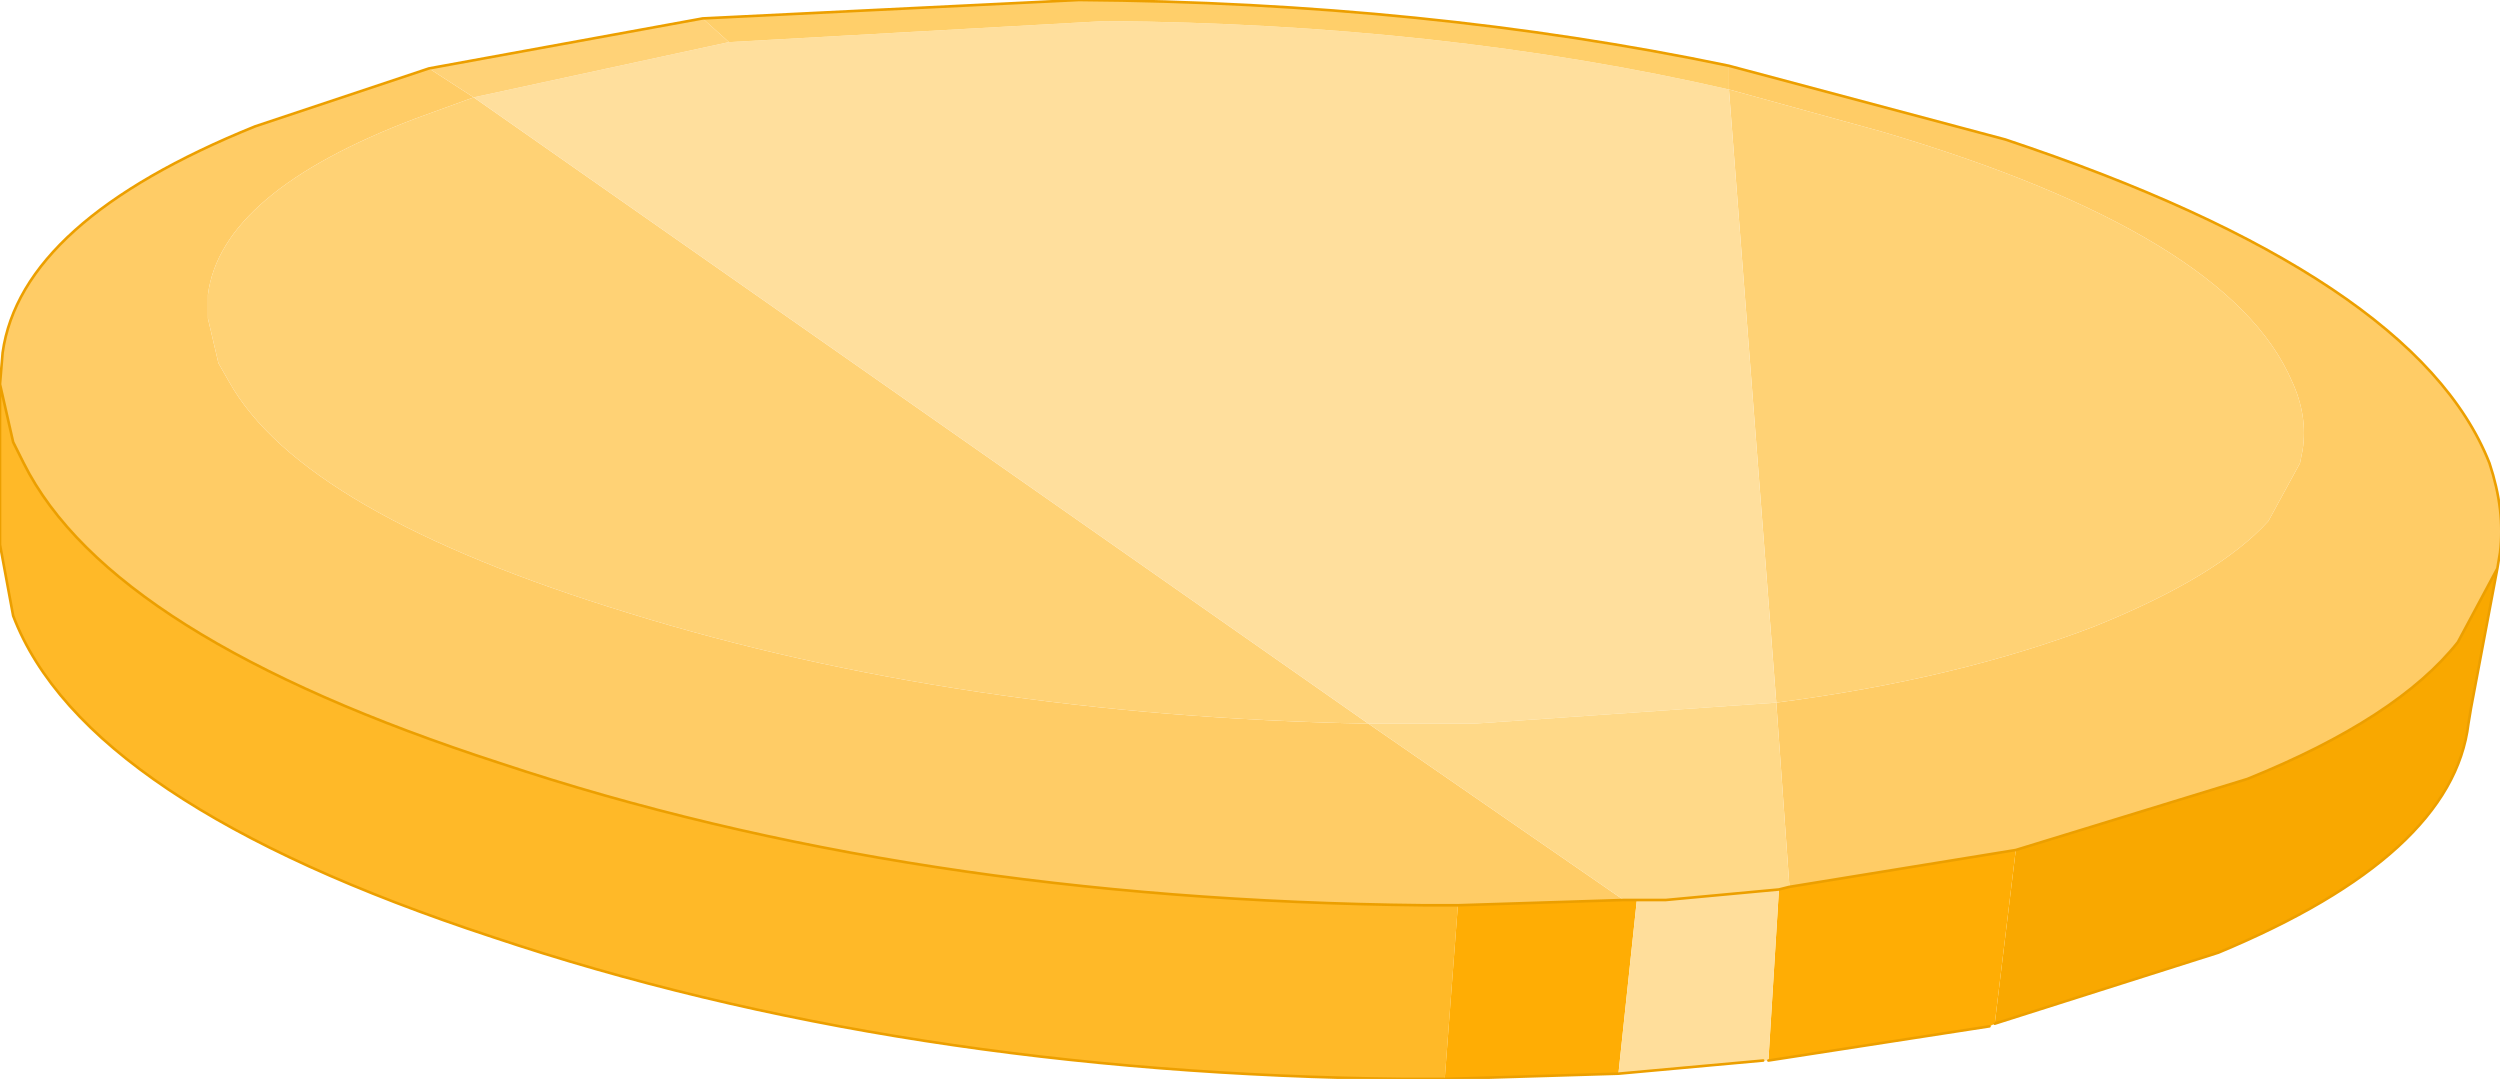
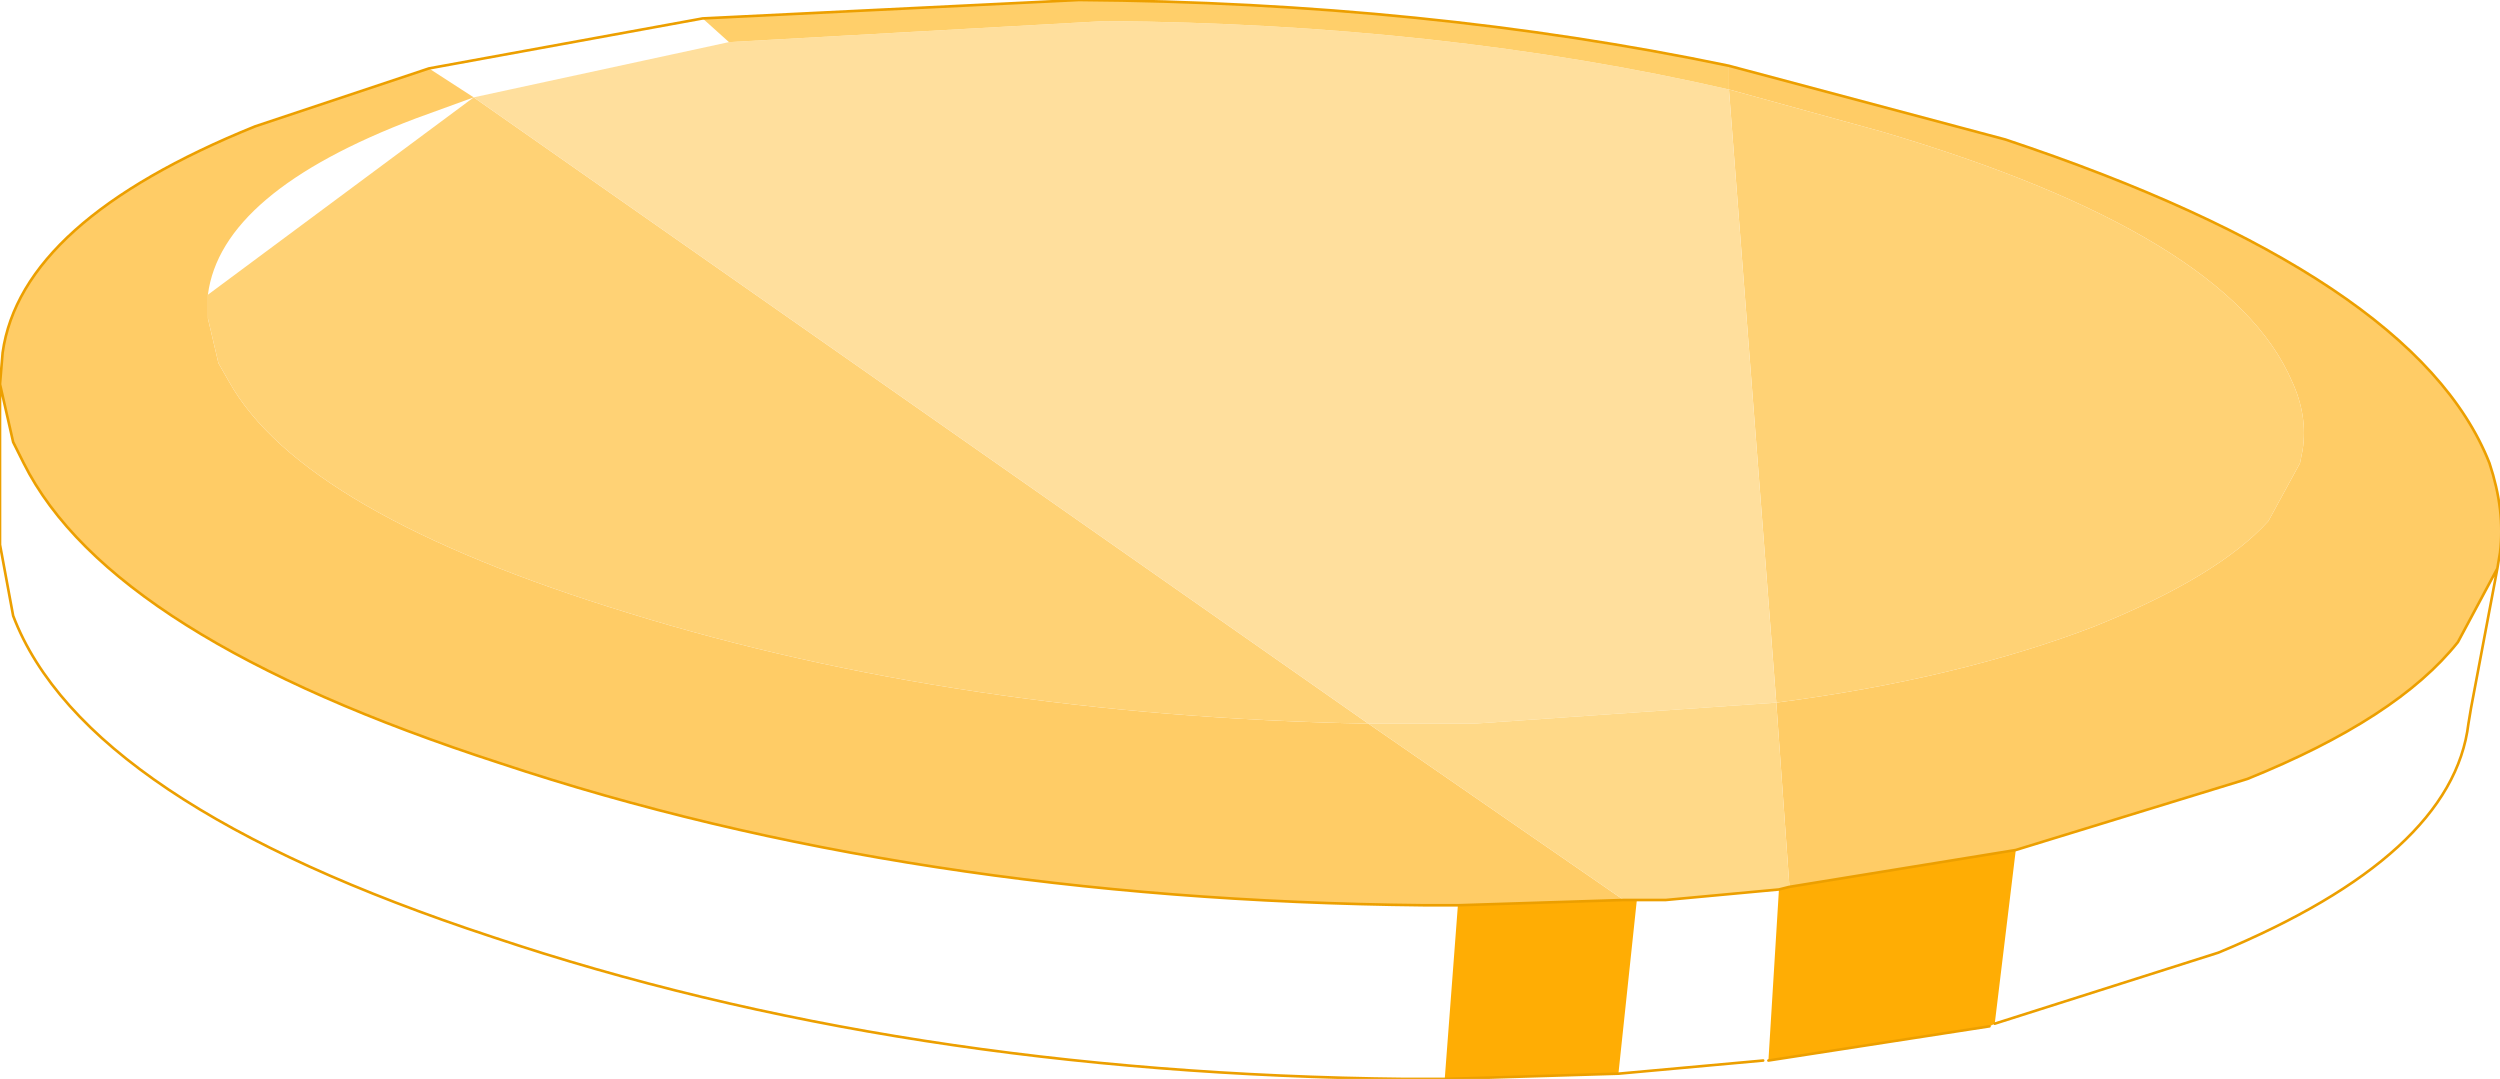
<svg xmlns="http://www.w3.org/2000/svg" height="20.5px" width="47.5px">
  <g transform="matrix(1.0, 0.0, 0.0, 1.0, 23.75, 10.25)">
-     <path d="M3.7 10.25 L2.95 10.25 Q-6.65 10.15 -14.4 7.55 -22.15 5.0 -23.5 1.45 L-23.75 0.1 -23.75 -2.95 -23.5 -1.85 -23.3 -1.45 Q-21.65 1.85 -14.25 4.25 -6.45 6.85 3.3 6.95 L3.95 6.95 3.7 10.25" fill="#ffb928" fill-rule="evenodd" stroke="none" />
    <path d="M10.0 3.1 Q13.45 2.65 16.05 1.65 18.4 0.7 19.35 -0.35 L19.95 -1.45 20.0 -1.7 Q20.1 -2.35 19.8 -3.0 18.6 -5.8 12.0 -7.75 L9.1 -8.55 9.1 -9.0 14.35 -7.6 Q22.15 -5.0 23.55 -1.45 23.85 -0.55 23.75 0.25 L23.7 0.55 22.95 1.95 Q21.8 3.4 18.95 4.55 L14.55 5.9 10.25 6.6 10.0 3.1 M-23.75 -2.95 L-23.7 -3.55 Q-23.35 -6.05 -18.9 -7.85 L-15.6 -8.95 -14.75 -8.4 -15.85 -8.0 Q-19.55 -6.6 -19.8 -4.65 L-19.8 -4.2 -19.6 -3.35 -19.4 -3.0 Q-18.0 -0.5 -11.8 1.4 -5.5 3.35 2.25 3.5 L7.1 6.85 3.95 6.95 3.3 6.95 Q-6.45 6.85 -14.25 4.25 -21.65 1.85 -23.3 -1.45 L-23.5 -1.85 -23.75 -2.95" fill="#ffcc66" fill-rule="evenodd" stroke="none" />
-     <path d="M9.1 -8.55 L12.0 -7.75 Q18.6 -5.8 19.8 -3.0 20.1 -2.35 20.0 -1.7 L19.95 -1.45 19.35 -0.35 Q18.4 0.7 16.05 1.65 13.45 2.65 10.0 3.1 L9.1 -8.55 M-14.75 -8.4 L2.25 3.5 Q-5.5 3.35 -11.8 1.4 -18.0 -0.5 -19.4 -3.0 L-19.6 -3.35 -19.8 -4.2 -19.8 -4.65 Q-19.55 -6.6 -15.85 -8.0 L-14.75 -8.4" fill="#ffd275" fill-rule="evenodd" stroke="none" />
-     <path d="M14.55 5.9 L18.95 4.55 Q21.8 3.4 22.95 1.95 L23.7 0.55 23.2 3.2 23.15 3.5 Q22.85 6.0 18.4 7.85 L14.15 9.2 14.55 5.9" fill="#f9a800" fill-rule="evenodd" stroke="none" />
+     <path d="M9.1 -8.55 L12.0 -7.75 Q18.6 -5.8 19.8 -3.0 20.1 -2.35 20.0 -1.7 L19.95 -1.45 19.35 -0.35 Q18.4 0.7 16.05 1.65 13.45 2.65 10.0 3.1 L9.1 -8.55 M-14.75 -8.4 L2.25 3.5 Q-5.5 3.35 -11.8 1.4 -18.0 -0.5 -19.4 -3.0 L-19.6 -3.35 -19.8 -4.2 -19.8 -4.65 L-14.75 -8.4" fill="#ffd275" fill-rule="evenodd" stroke="none" />
    <path d="M10.25 6.6 L14.55 5.9 14.15 9.2 14.05 9.25 9.85 9.9 10.05 6.65 10.25 6.6 M7.0 10.15 L3.7 10.25 3.95 6.95 7.1 6.85 7.35 6.85 7.0 10.15" fill="#ffad04" fill-rule="evenodd" stroke="none" />
-     <path d="M9.85 9.9 L9.75 9.9 7.0 10.15 7.35 6.85 7.9 6.85 10.05 6.65 9.85 9.9" fill="#ffde9b" fill-rule="evenodd" stroke="none" />
    <path d="M-9.9 -9.45 L-2.75 -9.85 Q3.65 -9.8 9.1 -8.55 L10.0 3.1 4.25 3.5 2.95 3.5 2.25 3.5 -14.75 -8.4 -9.9 -9.45" fill="#ffdf9d" fill-rule="evenodd" stroke="none" />
-     <path d="M-9.9 -9.45 L-14.75 -8.4 -15.6 -8.95 -10.4 -9.9 -9.9 -9.45" fill="#ffd277" fill-rule="evenodd" stroke="none" />
    <path d="M10.0 3.1 L10.25 6.6 10.05 6.65 7.9 6.85 7.35 6.85 7.1 6.85 2.25 3.5 2.95 3.5 4.25 3.5 10.0 3.1" fill="#ffd988" fill-rule="evenodd" stroke="none" />
    <path d="M9.1 -9.0 L9.1 -8.55 Q3.65 -9.8 -2.75 -9.85 L-9.9 -9.45 -10.4 -9.9 -3.25 -10.25 Q3.35 -10.2 9.1 -9.0" fill="#ffcf6a" fill-rule="evenodd" stroke="none" />
    <path d="M10.25 6.6 L14.55 5.9 18.95 4.55 Q21.8 3.4 22.95 1.95 L23.7 0.55 23.75 0.25 Q23.85 -0.55 23.55 -1.45 22.15 -5.0 14.35 -7.6 L9.1 -9.0 Q3.35 -10.2 -3.25 -10.25 L-10.4 -9.9 -15.6 -8.95 -18.9 -7.85 Q-23.35 -6.05 -23.7 -3.55 L-23.75 -2.95 -23.5 -1.85 -23.3 -1.45 Q-21.65 1.85 -14.25 4.25 -6.45 6.85 3.3 6.95 L3.95 6.95 7.1 6.85 7.35 6.85 7.9 6.85 10.05 6.65 10.25 6.6 M23.7 0.55 L23.2 3.2 23.15 3.5 Q22.85 6.0 18.4 7.85 L14.15 9.2 M14.05 9.25 L9.85 9.9 M9.75 9.9 L7.0 10.15 3.7 10.25 2.95 10.25 Q-6.65 10.15 -14.4 7.55 -22.15 5.0 -23.5 1.45 L-23.75 0.1 -23.75 -2.95" fill="none" stroke="#ec9f00" stroke-linecap="round" stroke-linejoin="round" stroke-width="0.05" />
  </g>
</svg>